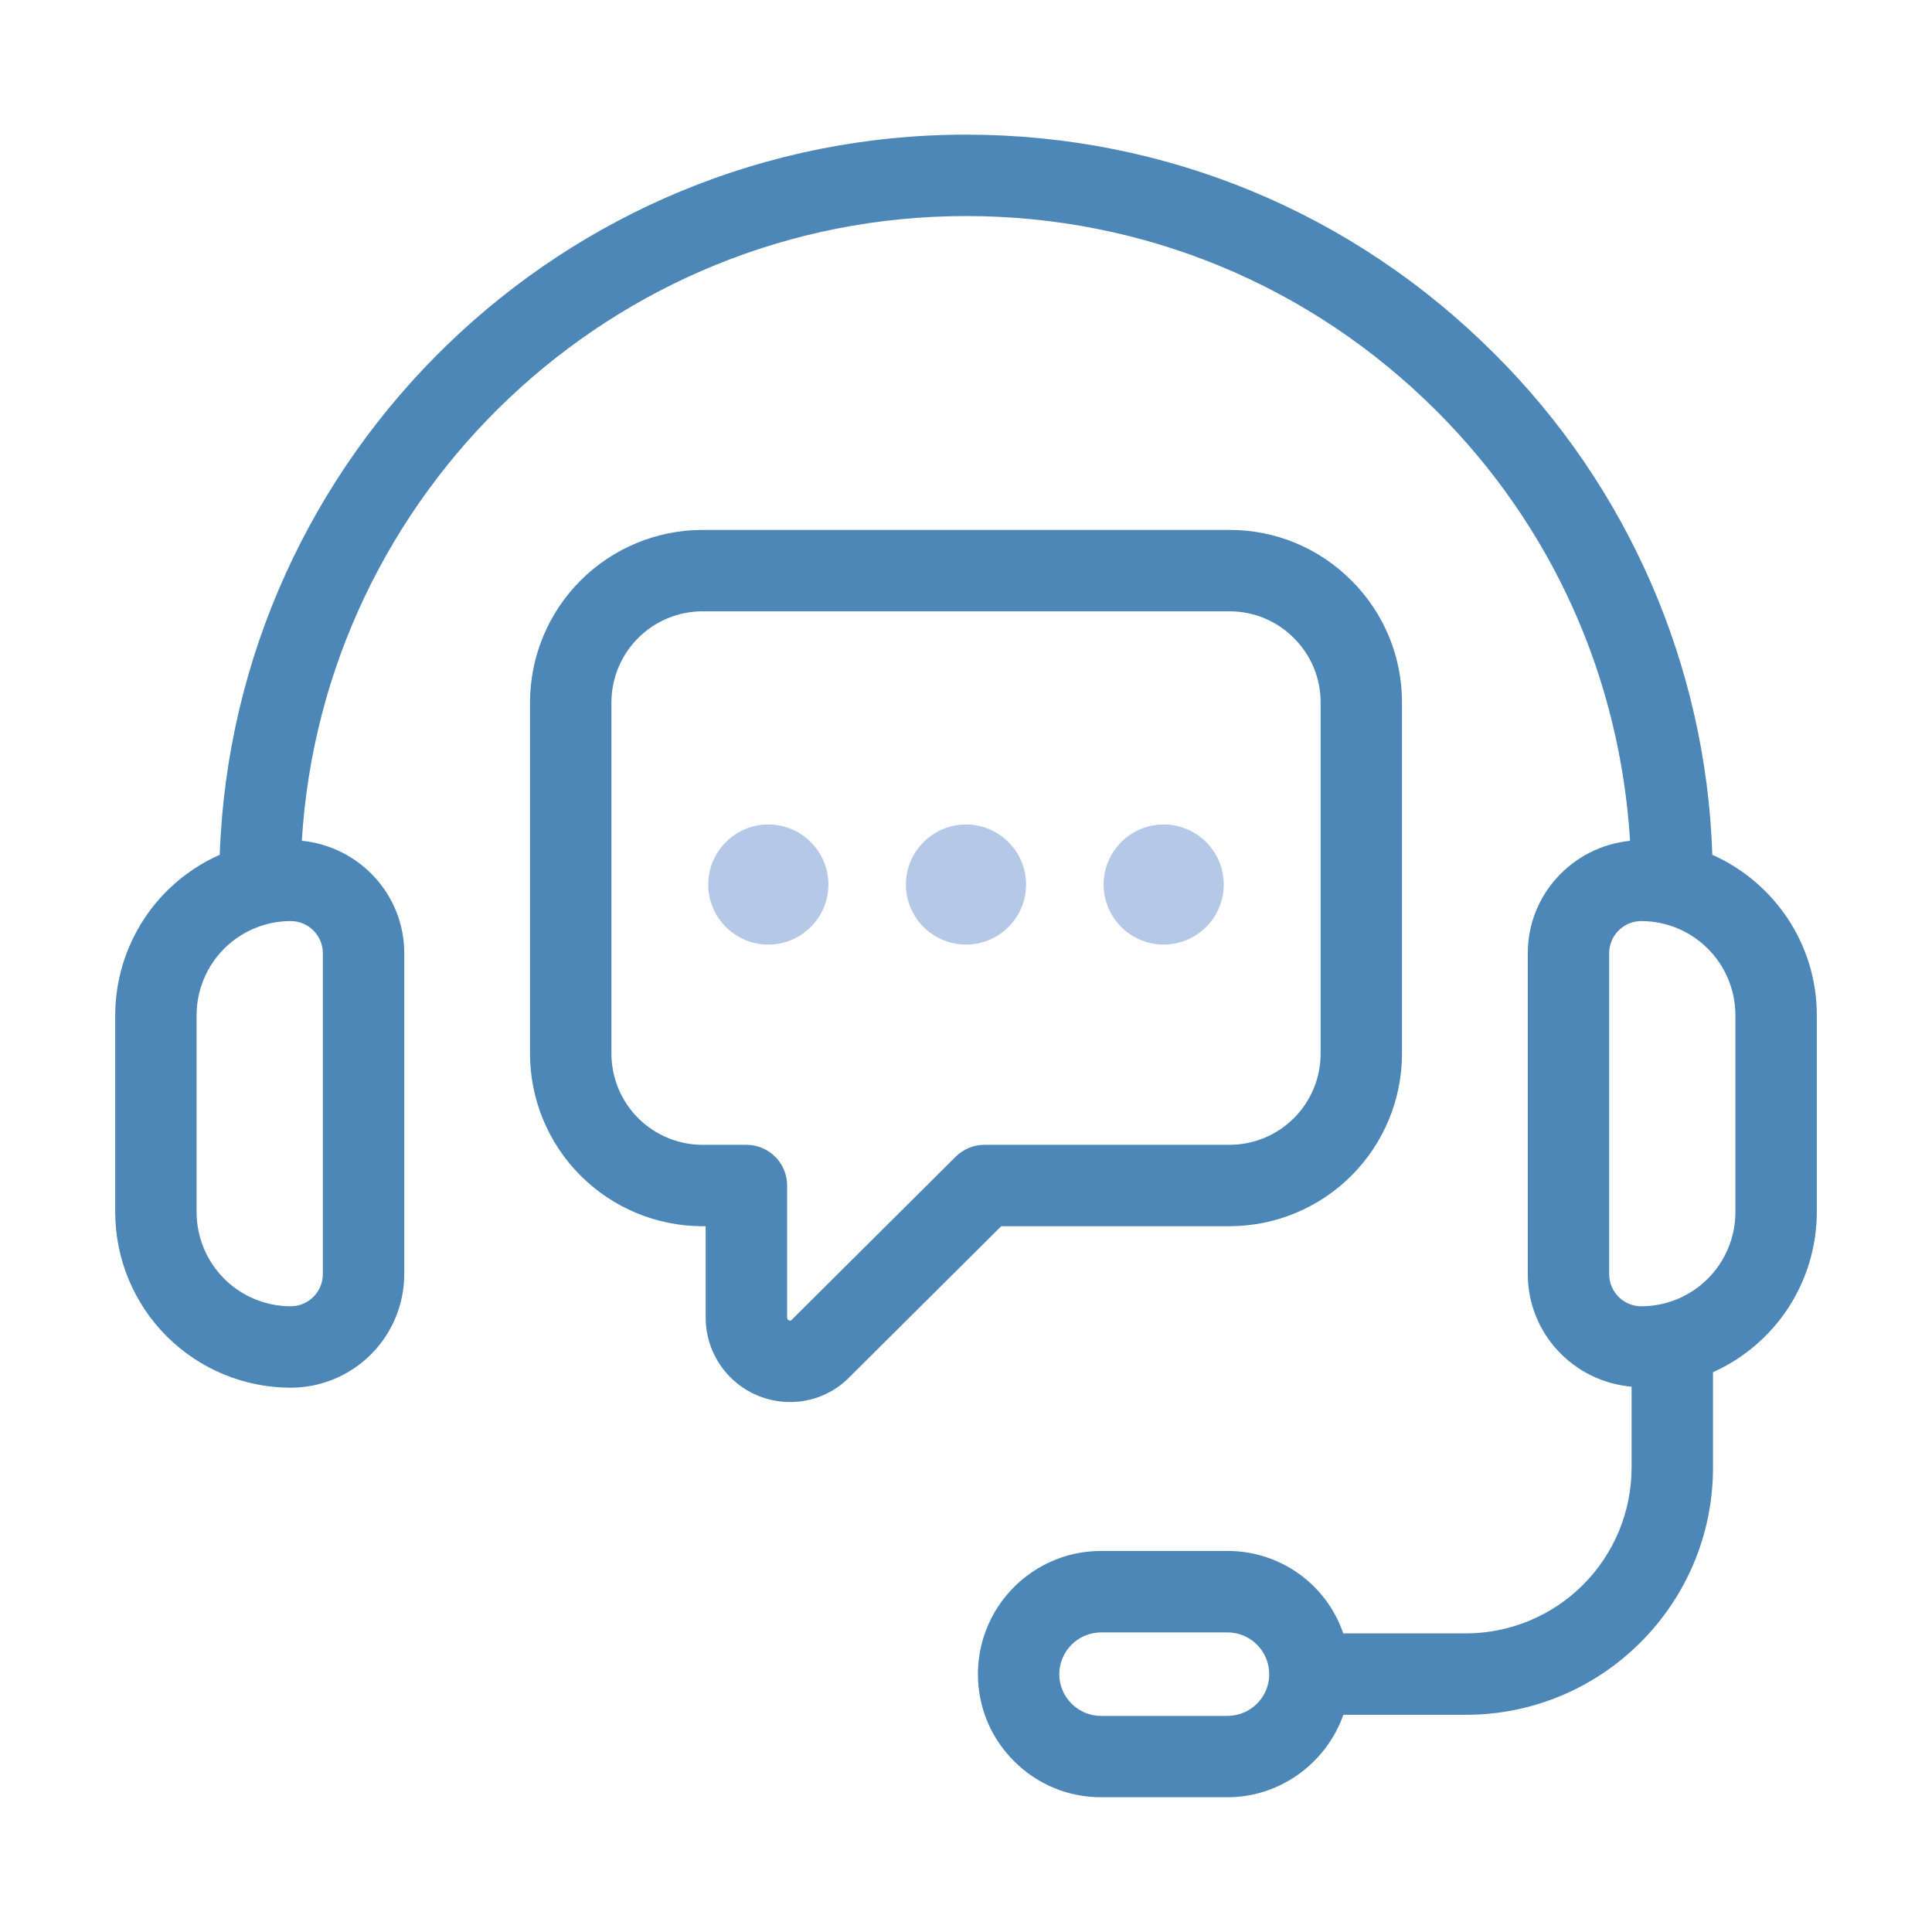
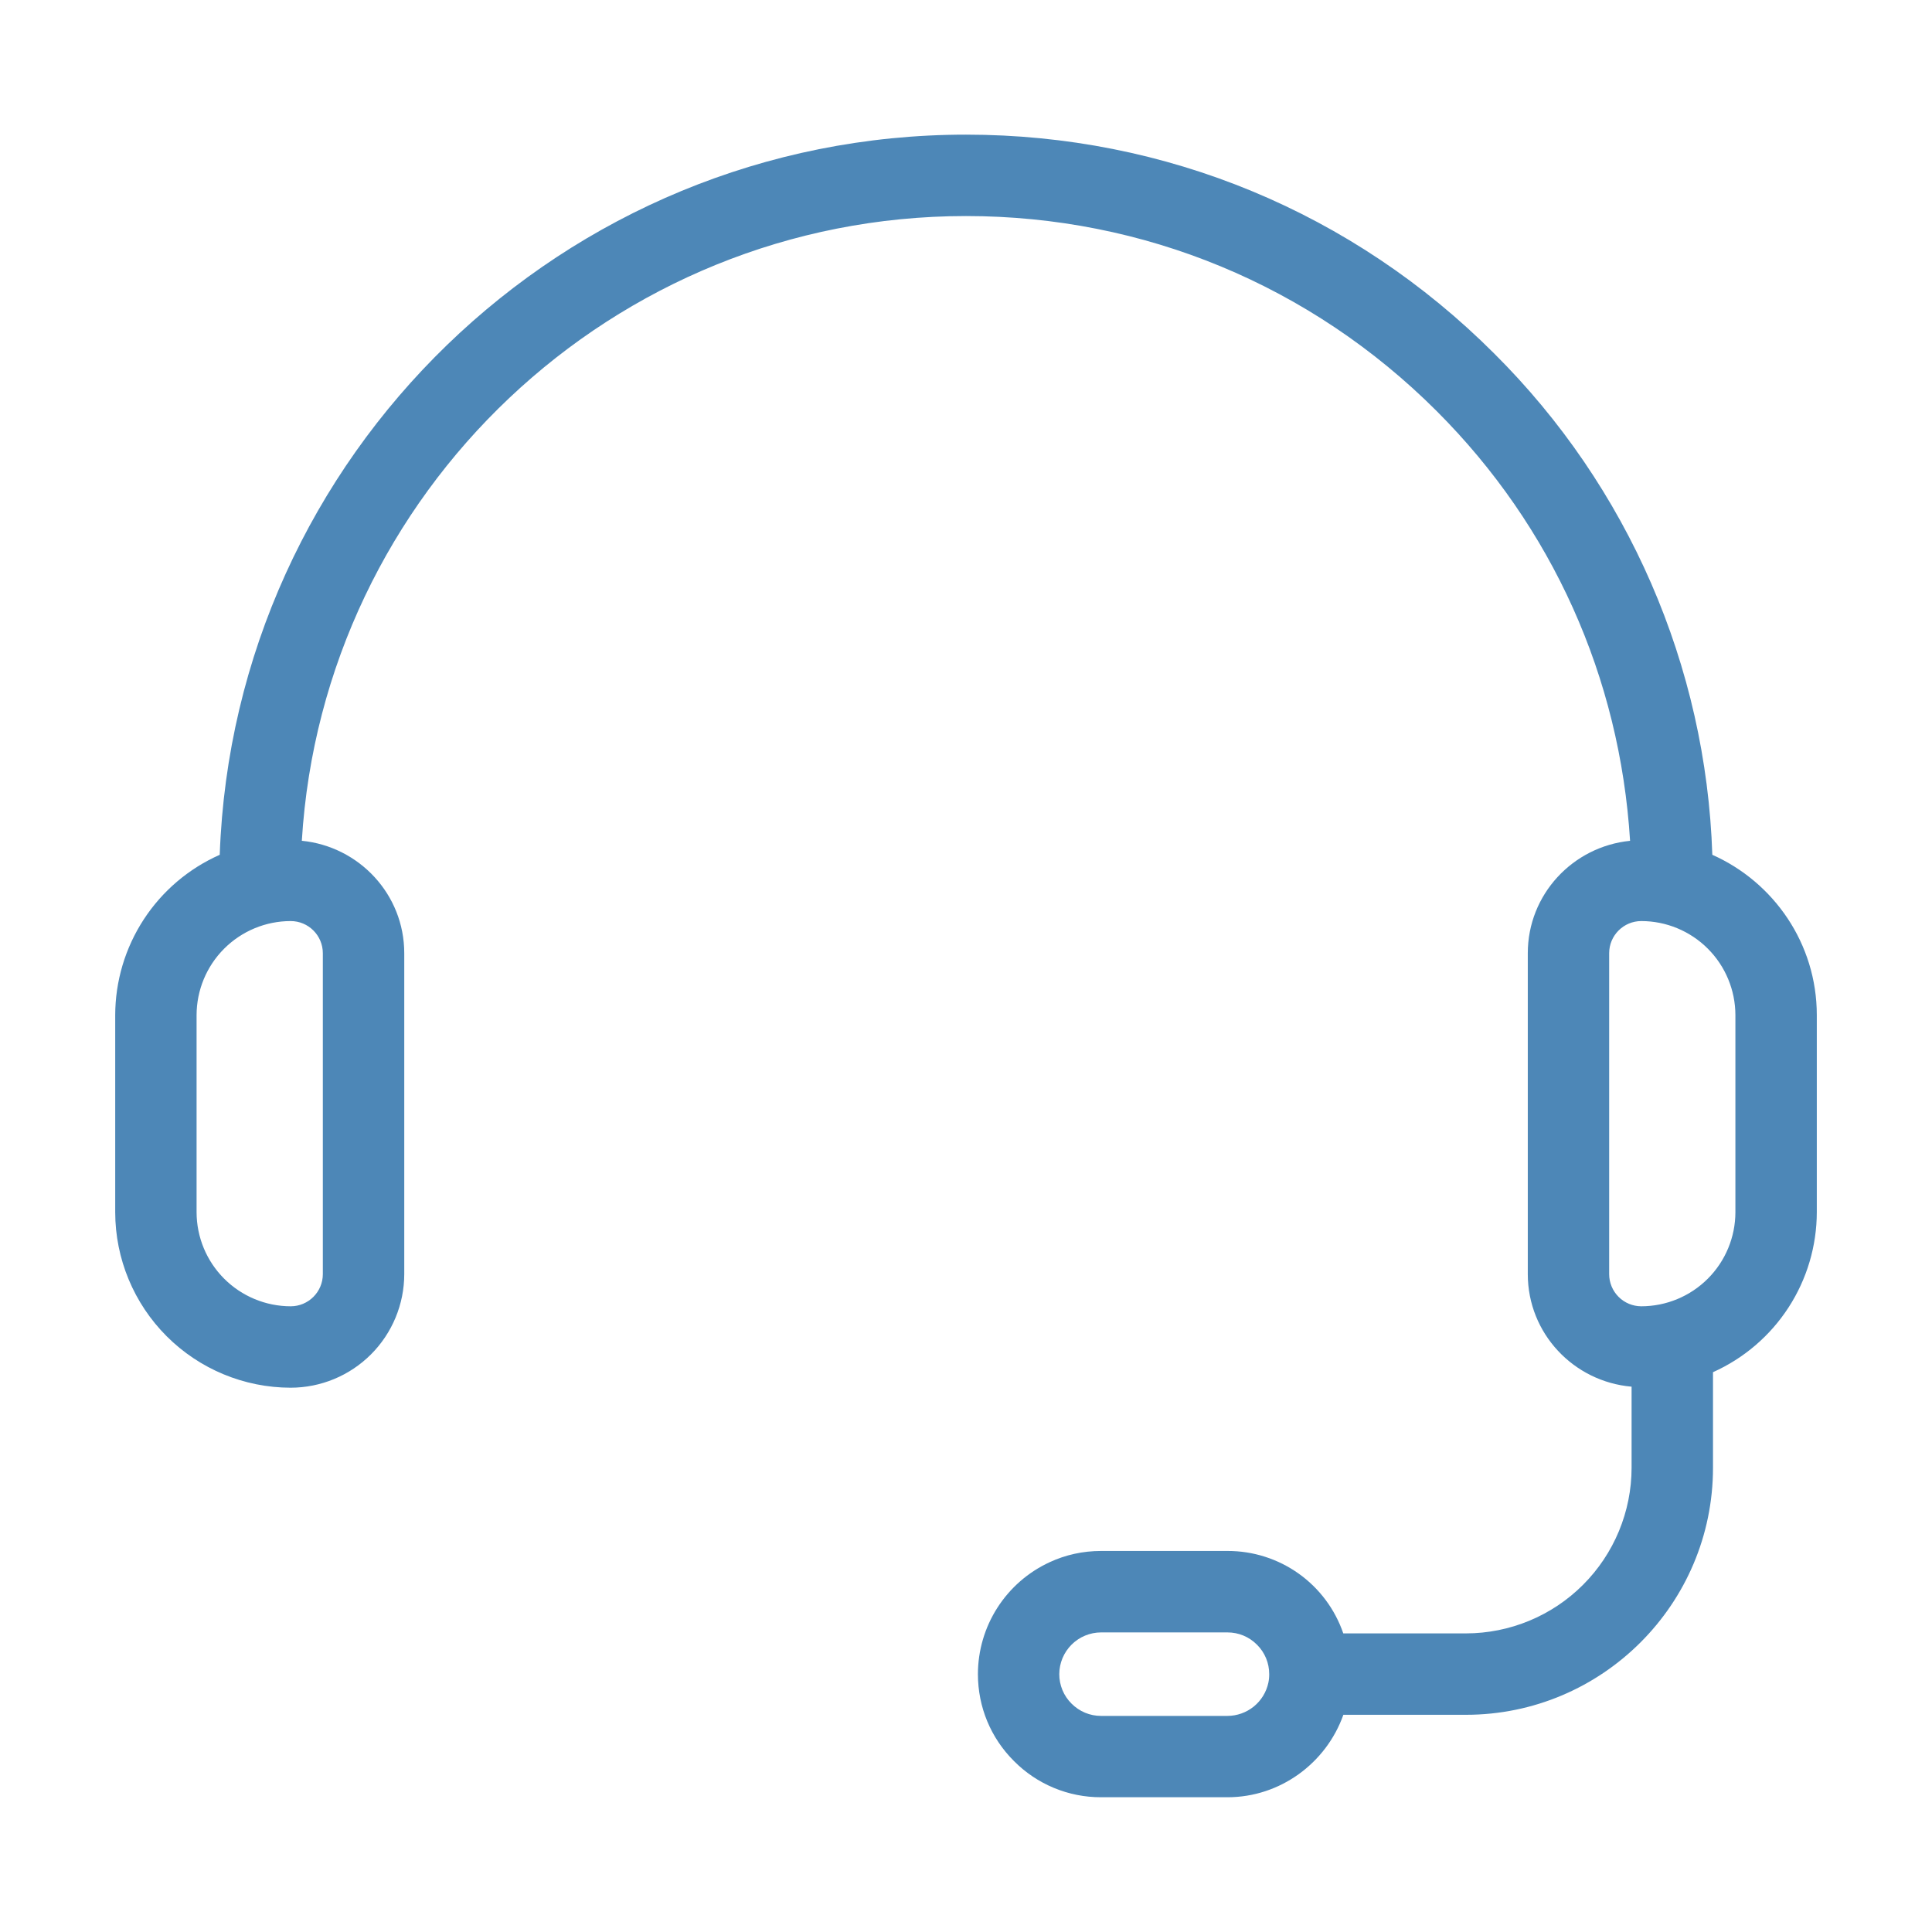
<svg xmlns="http://www.w3.org/2000/svg" width="120" height="120" viewBox="0 0 120 120" fill="none">
  <path d="M106.355 53.093C105.971 41.37 101.127 30.235 92.812 21.962C84.044 13.191 72.391 8.363 60.001 8.363C34.976 8.363 14.529 28.281 13.648 53.093C11.718 53.948 10.078 55.344 8.926 57.112C7.774 58.88 7.159 60.944 7.156 63.055V75.293C7.159 78.183 8.309 80.954 10.352 82.997C12.396 85.04 15.166 86.19 18.056 86.193C19.926 86.191 21.719 85.447 23.041 84.125C24.363 82.803 25.107 81.01 25.109 79.14V59.206C25.109 55.554 22.308 52.576 18.747 52.222C20.062 30.605 38.057 13.419 60.001 13.419C71.042 13.419 81.425 17.723 89.24 25.538C96.415 32.713 100.615 42.066 101.247 52.224C97.689 52.581 94.894 55.557 94.894 59.206V79.139C94.894 82.821 97.738 85.817 101.341 86.129V91.166C101.338 93.894 100.253 96.509 98.324 98.437C96.396 100.366 93.781 101.45 91.053 101.453H83.434C82.92 99.955 81.951 98.656 80.661 97.738C79.371 96.82 77.826 96.329 76.243 96.333H68.39C67.262 96.333 66.18 96.573 65.189 97.034C63.863 97.647 62.739 98.627 61.95 99.858C61.162 101.089 60.742 102.519 60.74 103.981C60.74 106.027 61.538 107.948 62.982 109.385C63.69 110.099 64.532 110.665 65.461 111.05C66.389 111.436 67.385 111.633 68.39 111.63H76.243C79.499 111.63 82.369 109.525 83.439 106.509H91.053C99.514 106.509 106.397 99.626 106.397 91.166V85.229C108.315 84.37 109.944 82.974 111.088 81.211C112.232 79.448 112.842 77.391 112.845 75.29V63.051C112.845 58.612 110.172 54.79 106.355 53.093ZM20.052 59.206V79.139C20.052 80.239 19.157 81.136 18.055 81.136C16.505 81.134 15.02 80.517 13.924 79.422C12.828 78.326 12.212 76.841 12.21 75.291V63.053C12.212 61.503 12.828 60.018 13.924 58.922C15.02 57.827 16.505 57.21 18.055 57.209C19.157 57.209 20.052 58.105 20.052 59.206ZM78.779 104.523C78.654 105.104 78.334 105.624 77.872 105.998C77.41 106.371 76.835 106.576 76.241 106.578H68.388C67.697 106.578 67.048 106.308 66.553 105.813C66.312 105.573 66.12 105.288 65.99 104.975C65.86 104.661 65.793 104.324 65.794 103.984C65.796 103.297 66.07 102.639 66.556 102.153C67.042 101.667 67.701 101.394 68.388 101.392H76.241C76.932 101.392 77.581 101.66 78.075 102.156C78.564 102.643 78.833 103.293 78.833 103.984C78.835 104.17 78.815 104.355 78.779 104.523ZM107.789 75.291C107.787 76.841 107.171 78.326 106.075 79.422C104.98 80.517 103.494 81.134 101.945 81.136C101.415 81.135 100.907 80.925 100.533 80.55C100.159 80.176 99.948 79.668 99.948 79.139V59.206C99.948 58.105 100.843 57.209 101.945 57.209C103.494 57.21 104.98 57.827 106.075 58.922C107.171 60.018 107.787 61.503 107.789 63.053V75.291Z" fill="#4D87B7" />
-   <path d="M76.369 76.163C79.209 76.159 81.931 75.03 83.94 73.022C85.948 71.014 87.077 68.291 87.08 65.451V43.626C87.08 40.771 85.965 38.081 83.939 36.055C81.913 34.03 79.225 32.914 76.369 32.914H43.631C40.791 32.917 38.069 34.047 36.061 36.055C34.053 38.063 32.923 40.786 32.92 43.626V65.451C32.923 68.291 34.053 71.014 36.061 73.022C38.069 75.03 40.791 76.159 43.631 76.163H43.832V81.818C43.829 82.509 43.962 83.193 44.224 83.832C44.486 84.471 44.872 85.052 45.359 85.541C45.847 86.031 46.426 86.419 47.064 86.683C47.702 86.948 48.386 87.084 49.076 87.083C49.767 87.084 50.45 86.947 51.086 86.678C51.721 86.41 52.297 86.016 52.777 85.521L62.186 76.163H76.369ZM59.363 71.842L49.181 81.968C49.135 82.015 49.102 82.051 49.006 82.009C48.889 81.962 48.889 81.886 48.889 81.818V73.635C48.889 72.964 48.623 72.321 48.149 71.847C47.675 71.373 47.032 71.107 46.361 71.107H43.633C42.134 71.105 40.696 70.509 39.636 69.448C38.576 68.388 37.979 66.951 37.977 65.451V43.626C37.979 42.126 38.576 40.688 39.636 39.628C40.696 38.568 42.134 37.972 43.633 37.97H76.371C77.877 37.97 79.295 38.56 80.366 39.63C81.438 40.702 82.026 42.121 82.026 43.626V65.451C82.025 66.951 81.428 68.388 80.368 69.448C79.308 70.509 77.87 71.105 76.371 71.107H61.146C60.477 71.107 59.837 71.371 59.363 71.842Z" fill="#4D87B7" />
-   <path d="M47.72 51.211C45.664 51.211 43.99 52.886 43.99 54.94C43.99 56.995 45.665 58.67 47.72 58.67C49.777 58.67 51.453 56.995 51.453 54.94C51.453 52.886 49.779 51.211 47.72 51.211ZM59.998 51.211C57.942 51.211 56.269 52.886 56.269 54.94C56.269 56.995 57.944 58.67 59.998 58.67C62.058 58.67 63.731 56.995 63.731 54.94C63.731 52.886 62.058 51.211 59.998 51.211ZM72.277 51.211C70.221 51.211 68.548 52.886 68.548 54.94C68.548 56.995 70.223 58.67 72.277 58.67C74.335 58.67 76.01 56.995 76.01 54.94C76.01 52.886 74.335 51.211 72.277 51.211Z" fill="#B5C8E7" />
</svg>